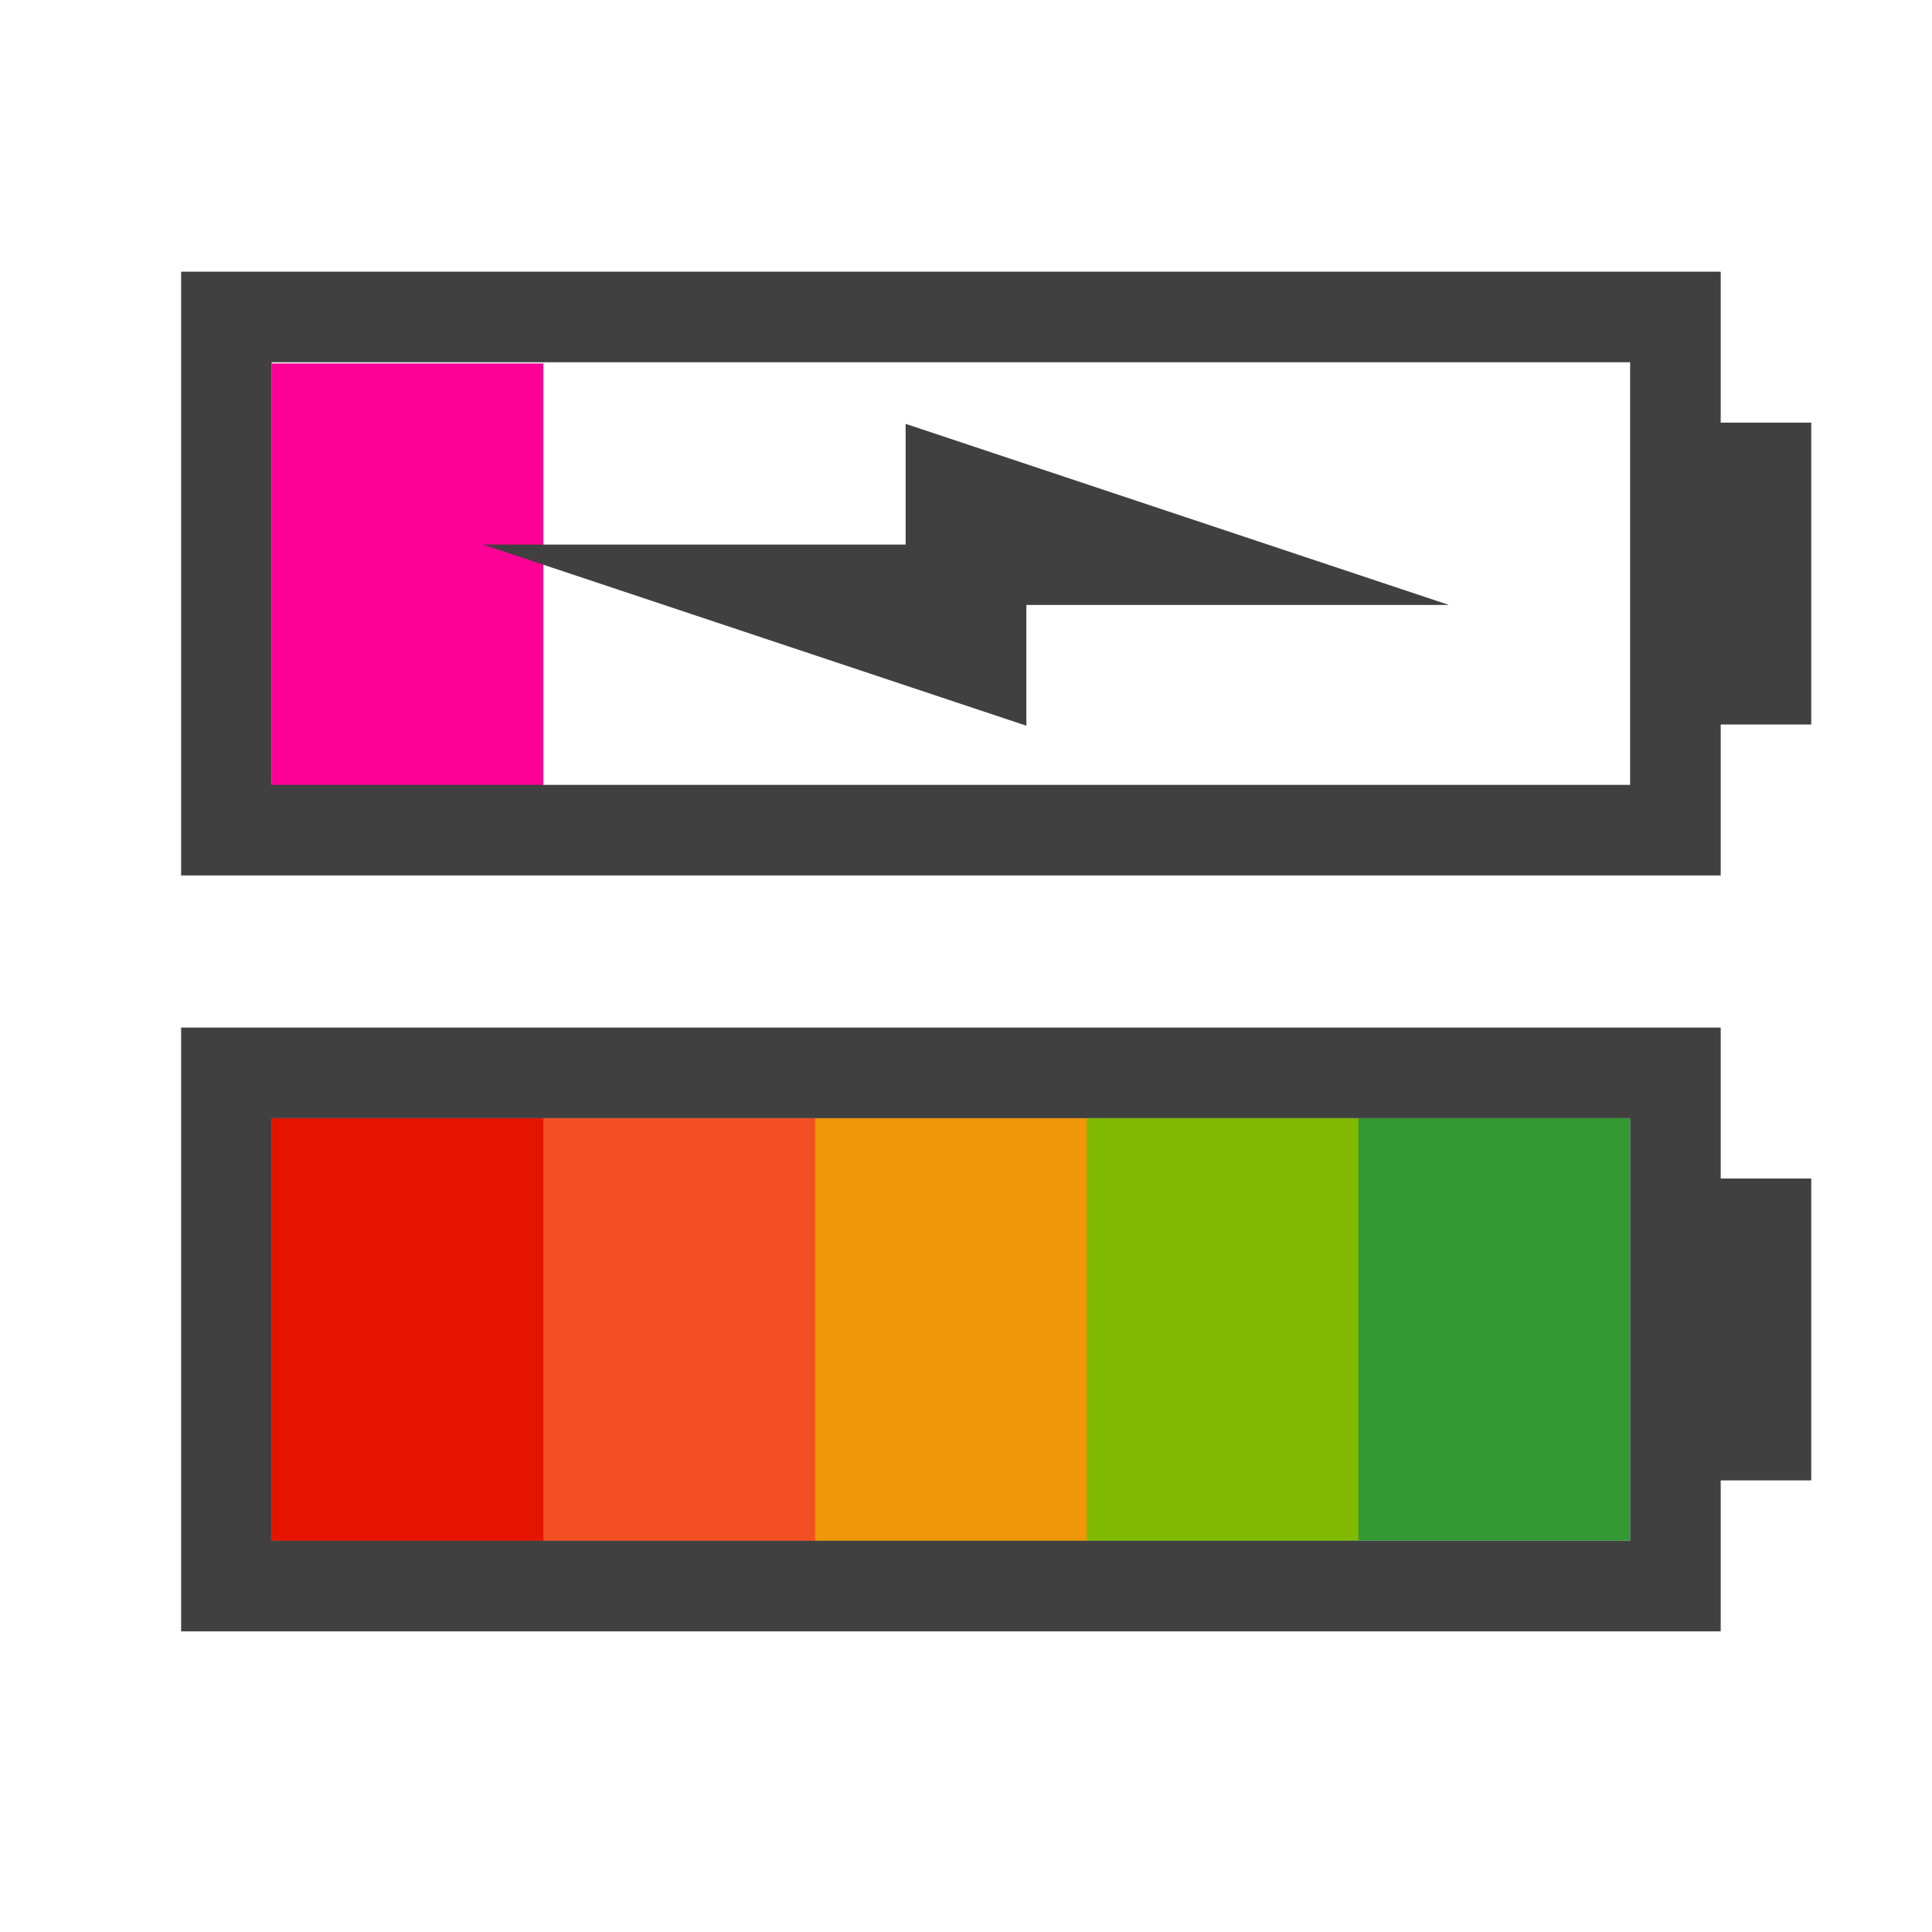
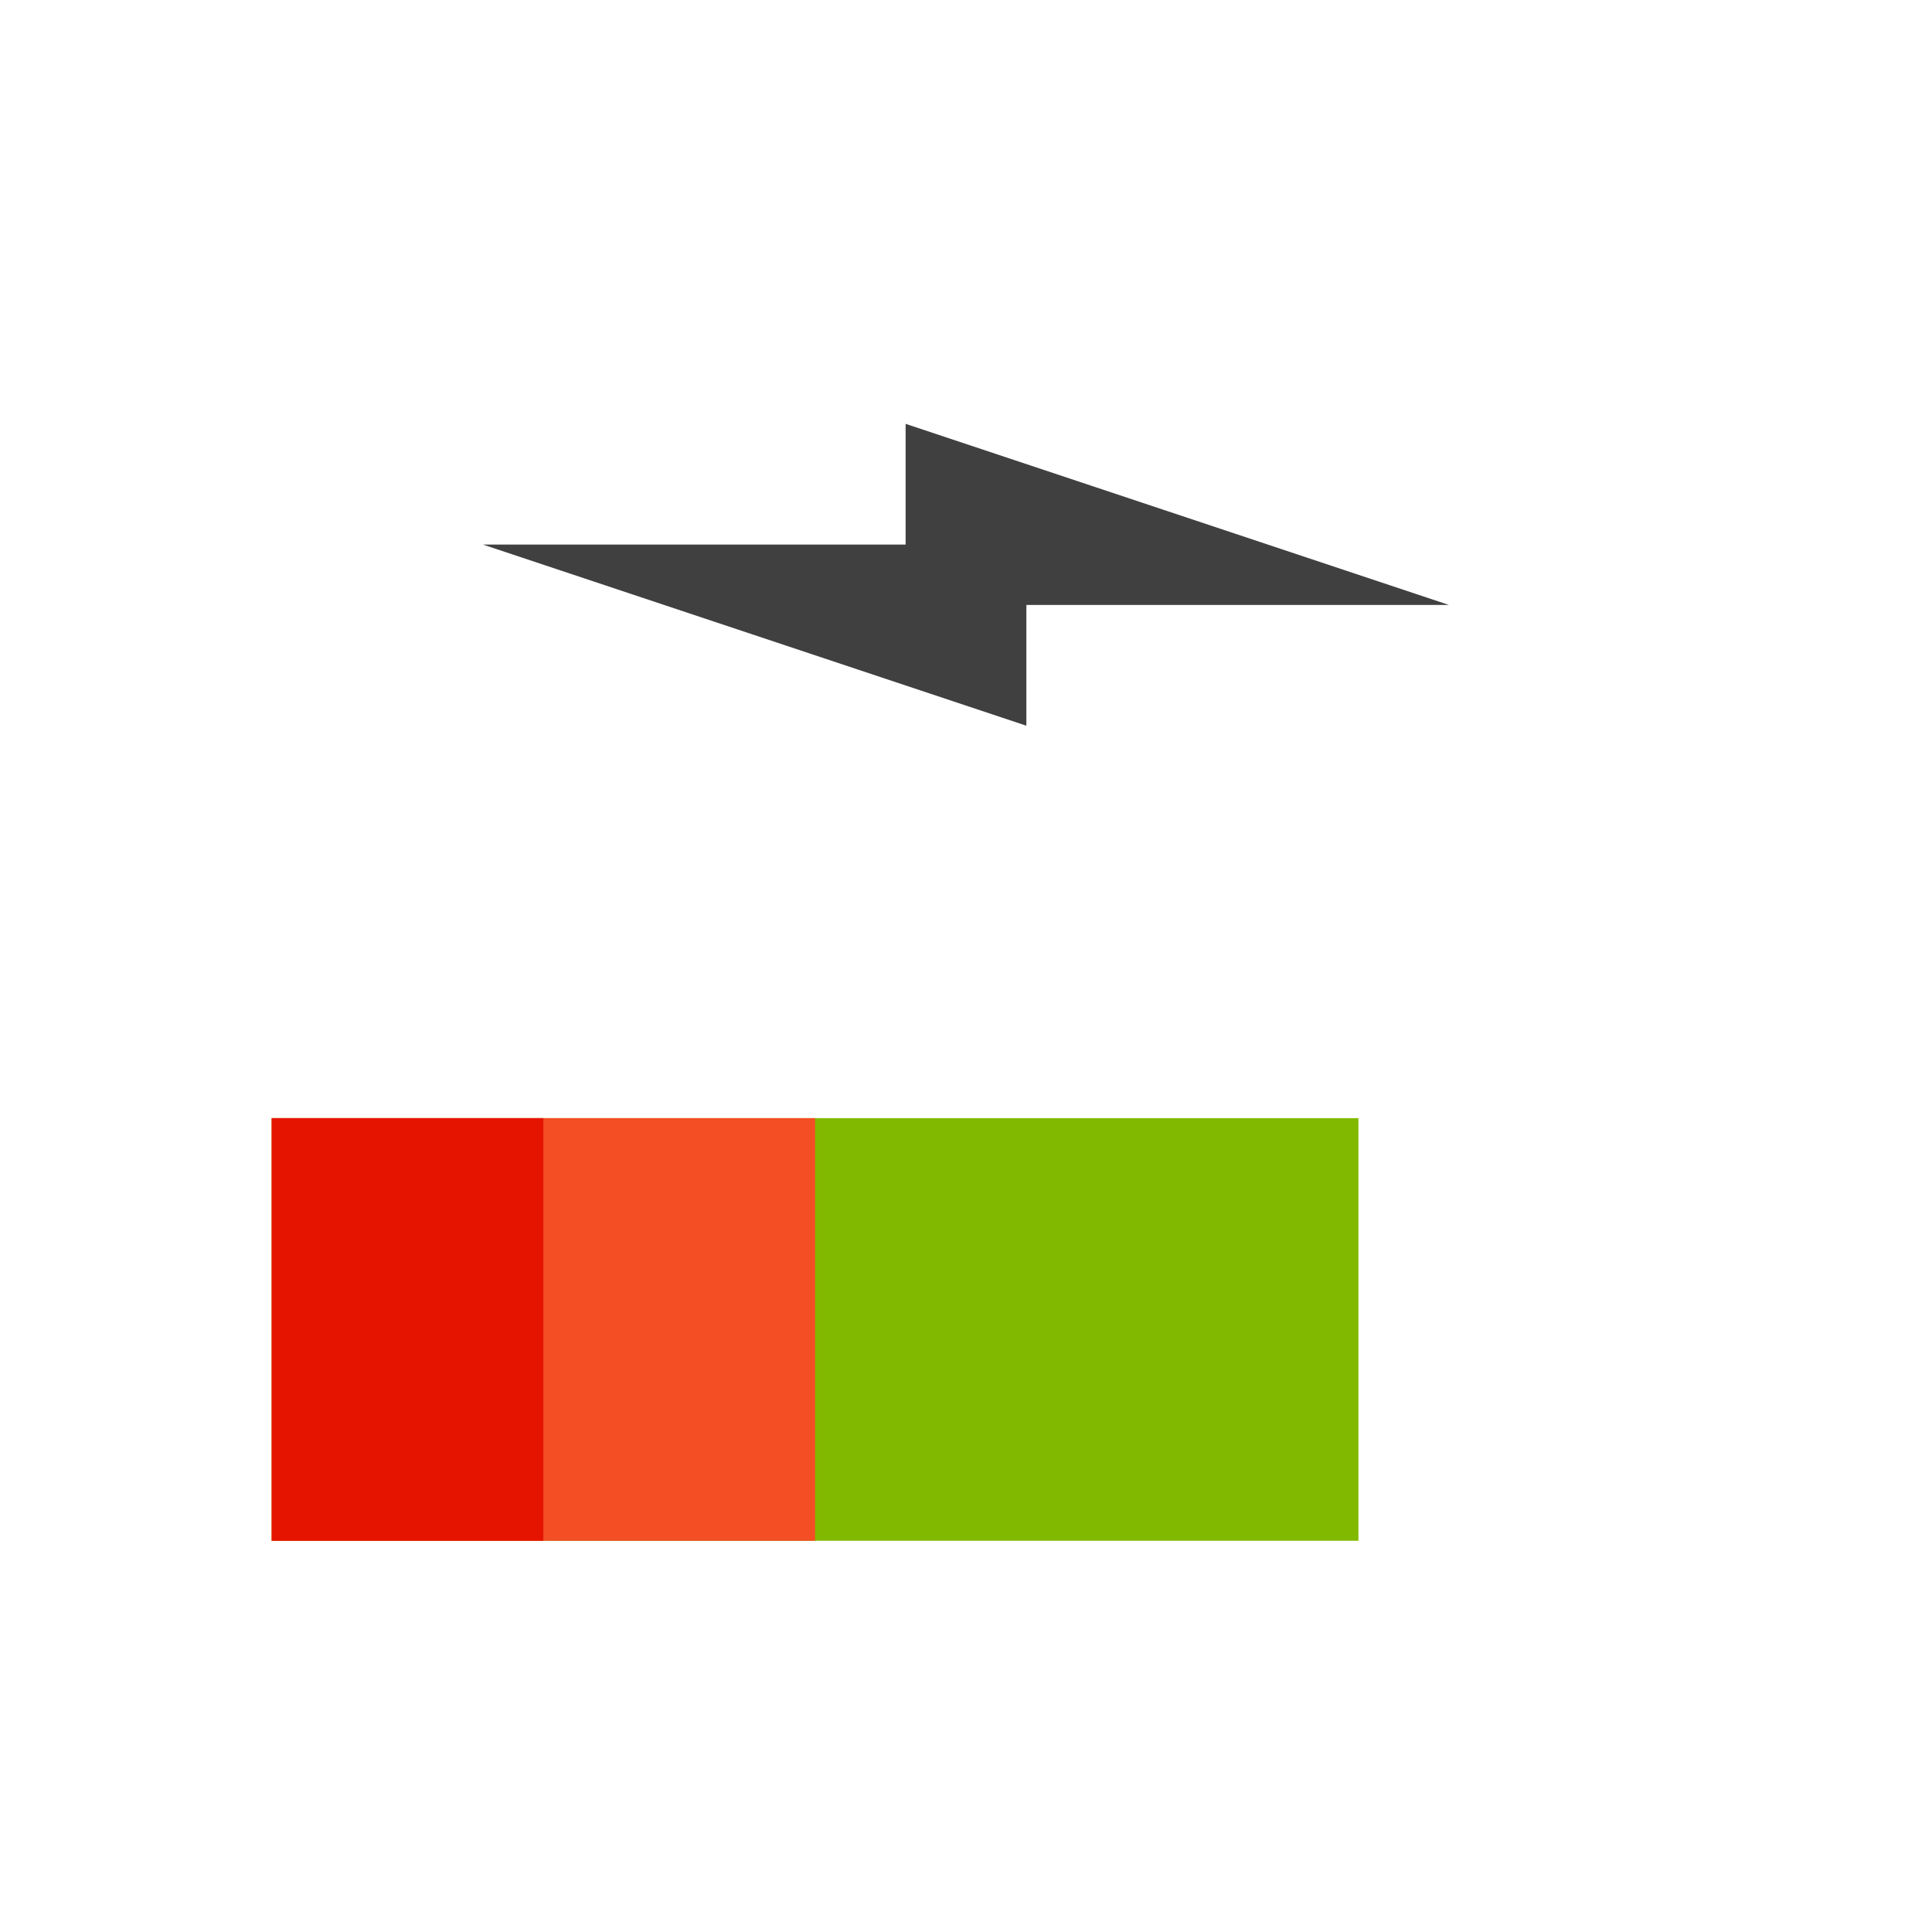
<svg xmlns="http://www.w3.org/2000/svg" id="svg2" viewBox="0 0 64 64" version="1.1">
  <g id="layer1" transform="translate(0 -988.36)">
-     <path id="path3043" d="m9 1025.4h45v14h-45v-14z" fill="#393" />
-     <path id="rect3026" d="m9 1000.4h9v14h-9v-14z" fill="#ff0097" />
    <path id="path3037" d="m9 1025.4h36v14h-36v-14z" fill="#81b900" />
-     <path id="path3039" d="m9 1025.4h27v14h-27v-14z" fill="#f09609" />
    <path id="path3041" d="m9 1025.4h18v14h-18v-14z" fill="#f44e24" />
    <path id="path3045" d="m9 1025.4h9v14h-9v-14z" fill="#e51400" />
-     <path id="rect3013" fill="#404040" d="m6 997.36v20h51v-5h3v-10h-3v-5h-51zm3 3h45v14h-45v-14z" />
-     <path id="path3024" fill="#404040" d="m6 1022.4v20h51v-5h3v-10h-3v-5h-51zm3 3h45v14h-45v-14z" />
    <path id="path3047" d="m34 1012.4v-4h14l-18-6v4h-14l18 6z" fill="#404040" />
  </g>
</svg>